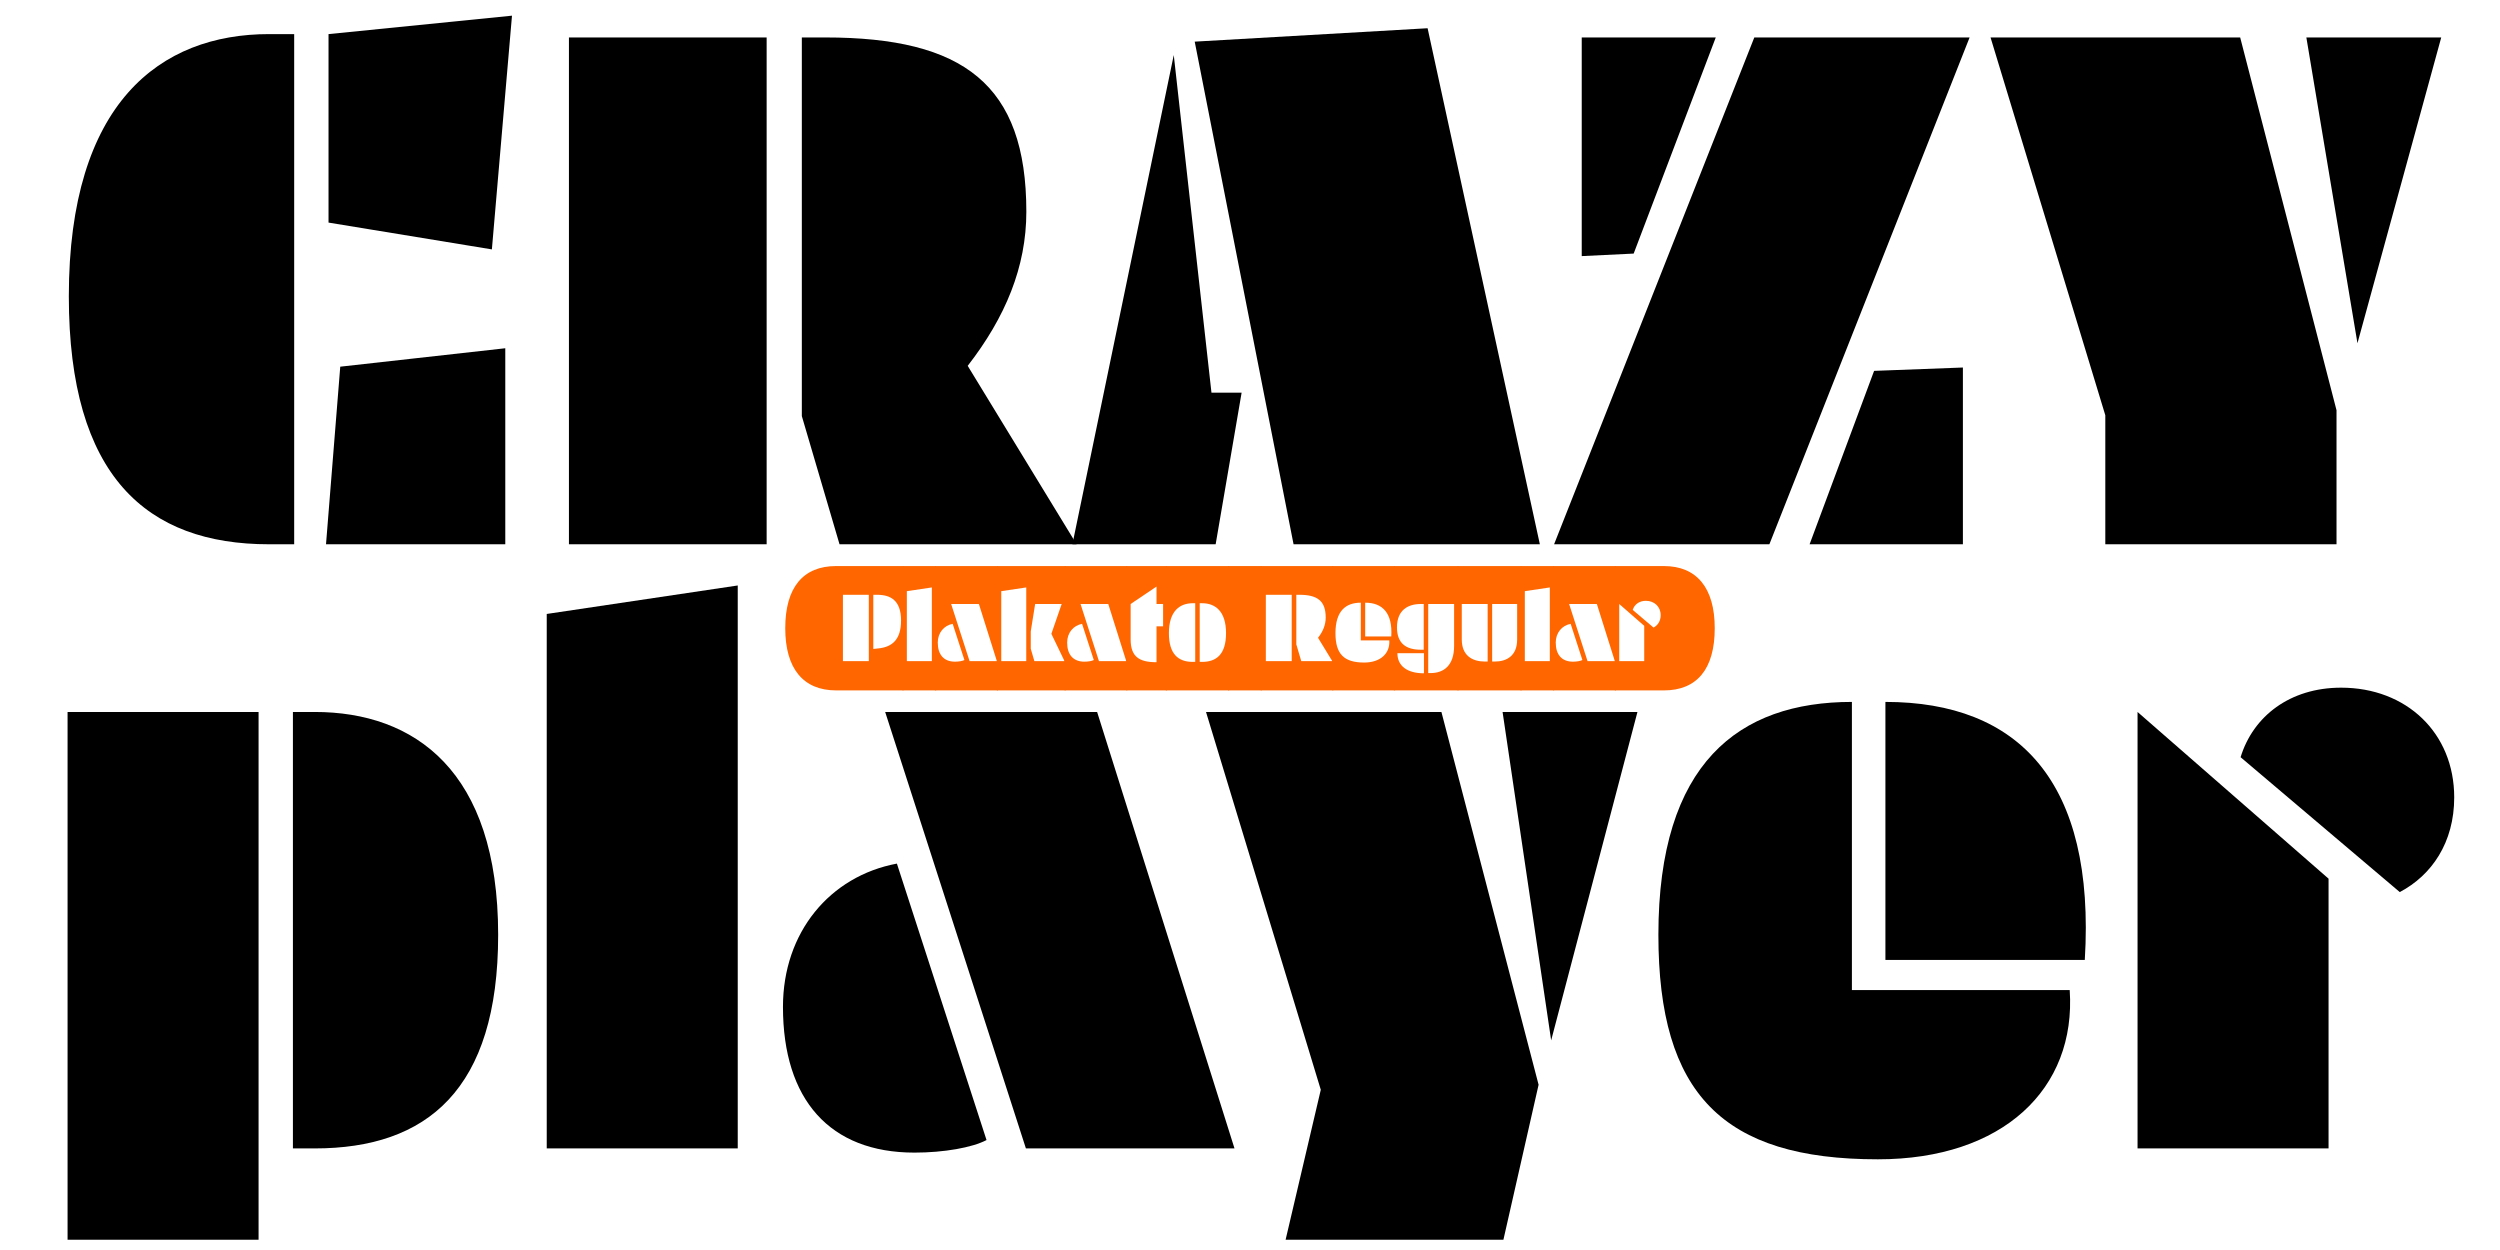
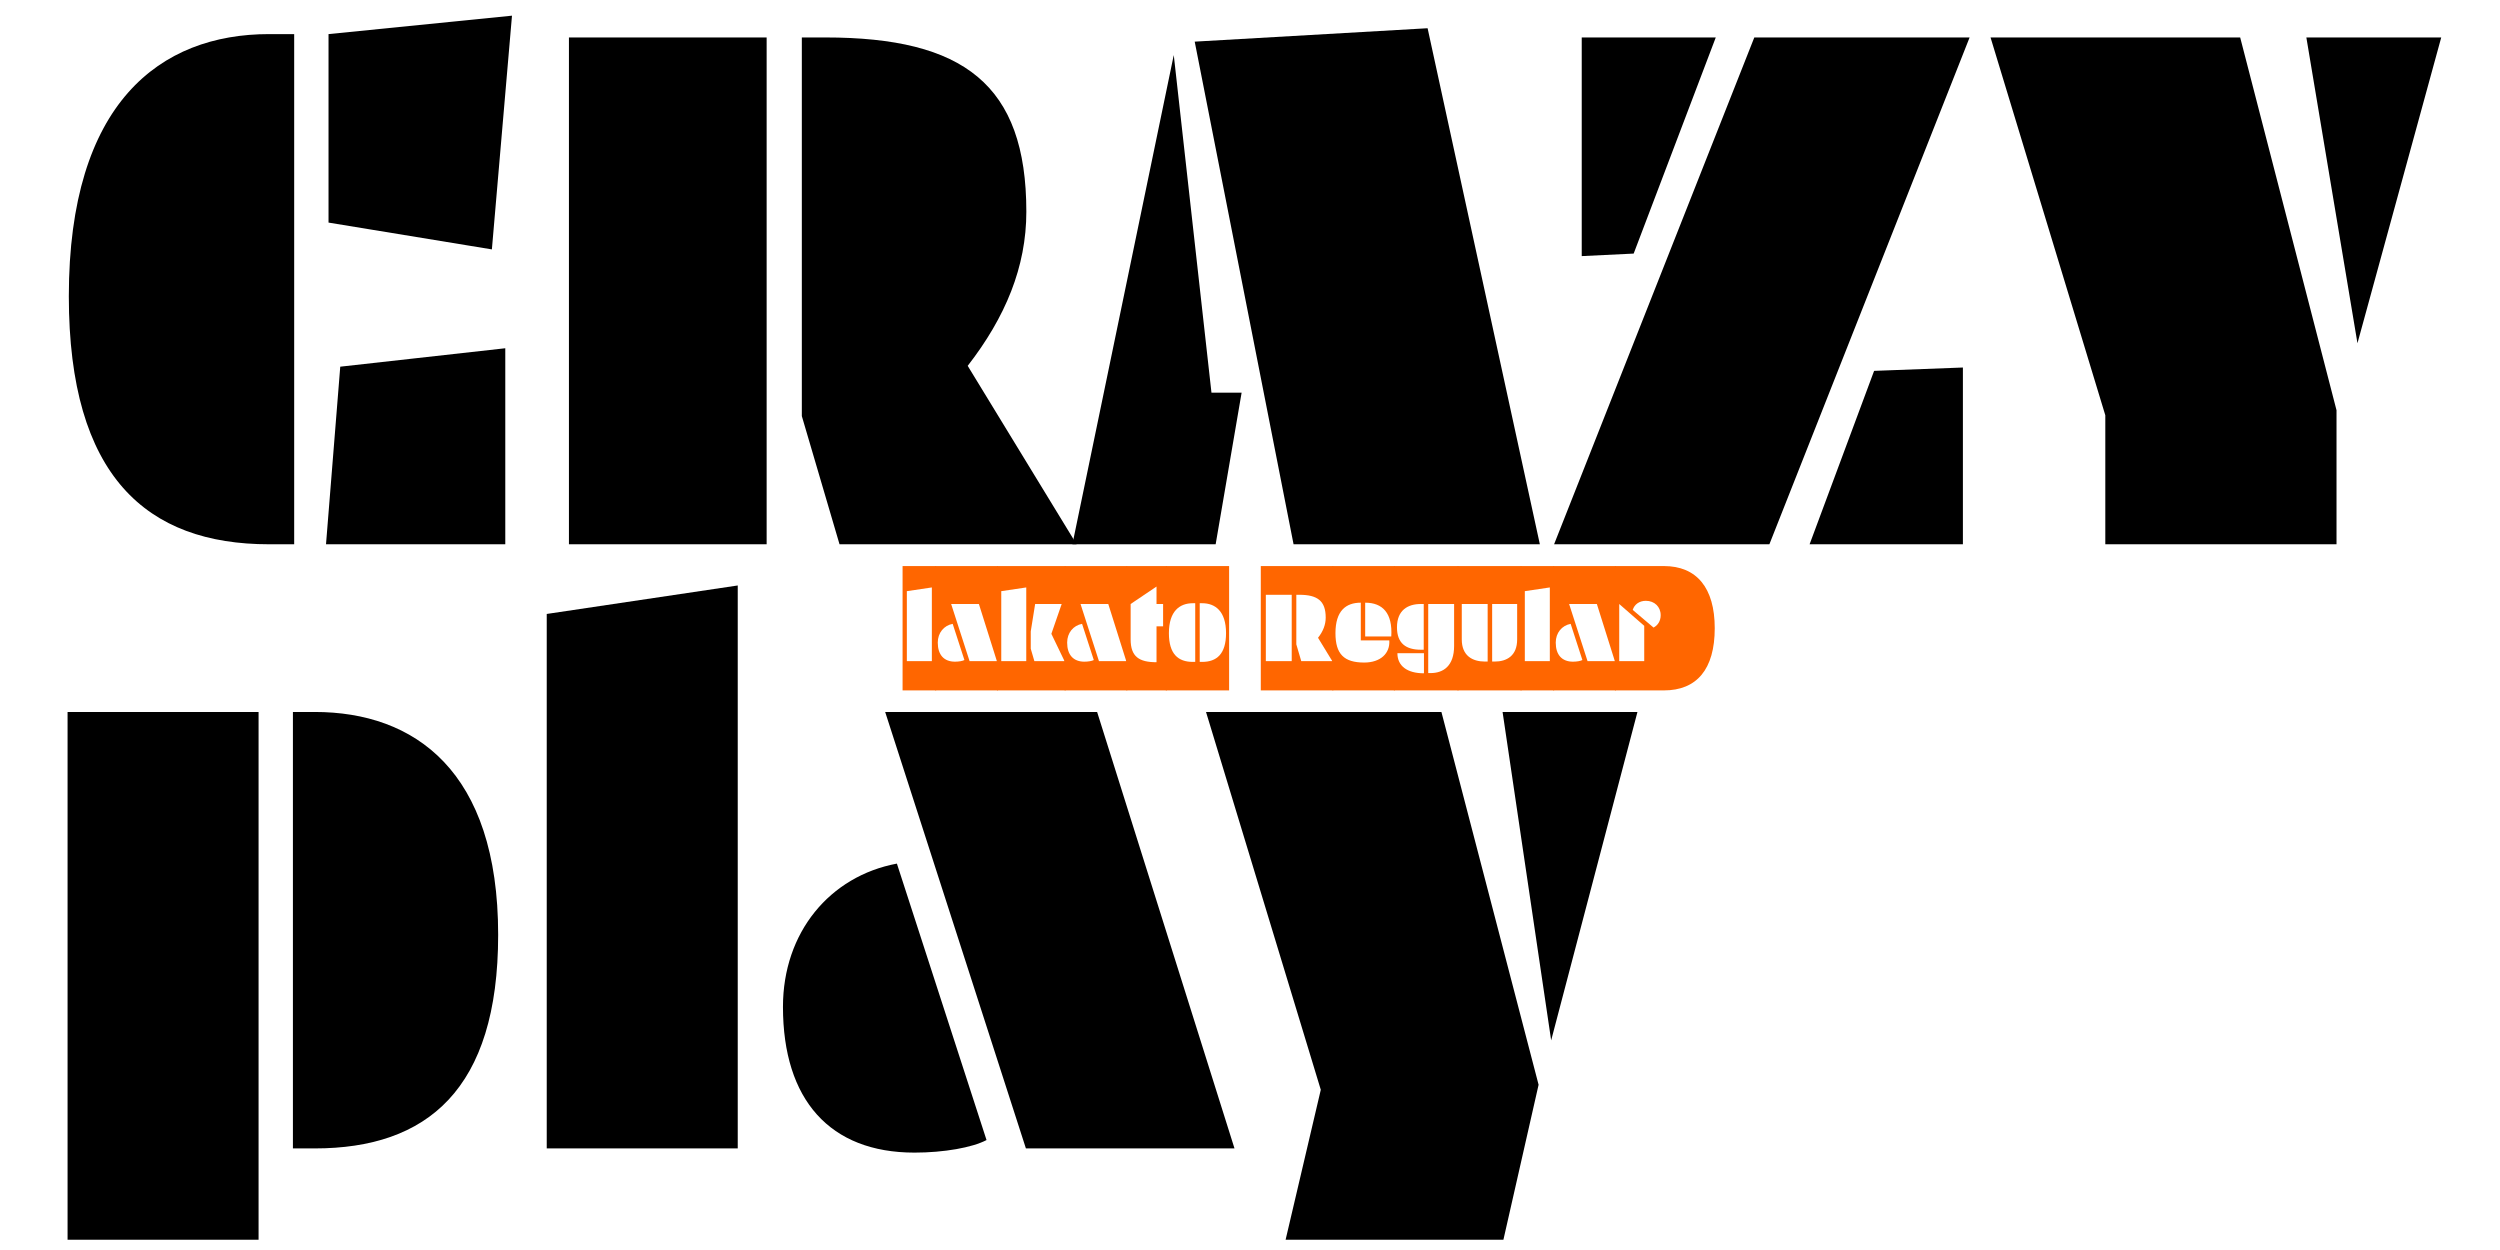
<svg xmlns="http://www.w3.org/2000/svg" version="1.1" x="0px" y="0px" viewBox="0 0 1140 570" enable-background="new 0 0 1140 570" xml:space="preserve">
  <g id="Layer_2">
    <g>
      <path d="M134.146,248.19h-11.46c-55.772,0-91.299-30.942-91.299-113.073c0-88.243,41.638-119.567,91.299-119.567h11.46V248.19z     M148.662,248.19l6.494-80.985l75.255-8.404v89.389H148.662z M149.808,101.5V15.55l83.659-8.404l-9.168,106.579L149.808,101.5z" />
      <path d="M349.589,17.078V248.19h-90.153V17.078H349.589z M365.633,189.743V17.078h10.696c63.03,0,91.681,21.392,91.681,79.457    c0,25.212-9.55,48.132-26.74,70.289l49.661,81.367H382.823L365.633,189.743z" />
      <path d="M552.428,179.047h13.752l-11.842,69.143h-65.323L535.238,25.1L552.428,179.047z M650.985,12.875l51.188,235.314h-112.31    L544.788,18.988L650.985,12.875z" />
      <path d="M806.838,248.19h-98.175l91.299-231.112h98.175L806.838,248.19z M744.954,115.635l-23.685,1.146V17.078h61.12    L744.954,115.635z M895.081,248.19h-69.906l29.414-79.075l40.492-1.528V248.19z" />
      <path d="M960.02,189.361L907.686,17.078h113.837l43.931,169.992v61.121H960.02V189.361z M1113.203,17.078l-38.2,139.432    L1051.7,17.078H1113.203z" />
    </g>
    <g>
      <path d="M117.909,565.319H30.812V324.657h87.097V565.319z M143.503,324.657c45.458,0,83.659,26.74,83.659,101.612    c0,70.671-32.471,97.411-83.659,97.411h-9.932V324.657H143.503z" />
      <path d="M336.409,266.974v256.707h-87.097V279.962L336.409,266.974z" />
      <path d="M408.984,393.8l40.875,126.061c-6.494,3.438-19.482,5.73-32.852,5.73c-38.583,0-59.975-24.066-59.975-66.469    C357.032,425.124,378.424,399.529,408.984,393.8z M500.283,324.657l62.649,199.023h-95.119l-64.177-199.023H500.283z" />
      <path d="M602.278,496.94l-52.335-172.283h107.343l44.312,169.991l-16.044,70.671h-99.32L602.278,496.94z M746.676,324.657    l-39.347,149.745l-22.156-149.745H746.676z" />
-       <path d="M844.468,451.482h99.321c3.056,45.076-30.561,77.164-87.479,77.164c-70.671,0-100.085-29.796-100.085-102.377    c0-78.311,36.673-106.196,88.243-106.196V451.482z M859.748,320.073c60.738,0,95.883,36.29,90.917,117.657h-90.917V320.073z" />
-       <path d="M1061.821,400.676v123.005h-87.097V324.657L1061.821,400.676z M1021.711,345.285c5.73-18.718,22.538-31.706,45.841-31.706    c29.796,0,51.57,20.628,51.57,50.042c0,20.629-10.314,35.526-24.83,43.167L1021.711,345.285z" />
    </g>
  </g>
  <g id="name">
    <g>
-       <path fill="#FF6600" d="M358.075,286.473c0-18.751,8.25-28.352,23.202-28.352h30.702v56.704h-30.702    C366.325,314.824,358.075,304.924,358.075,286.473z M384.376,301.474h11.801v-30.252h-11.801V301.474z M398.227,295.923    l2.351-0.25c6.3-0.649,10.301-4.05,10.301-12.701c0-9.201-4.751-11.751-10.901-11.751h-1.75V295.923z" />
      <path fill="#FF6600" d="M411.574,258.121h15.301v56.704h-15.301V258.121z M413.524,301.474h11.4v-33.603l-11.4,1.7V301.474z" />
      <path fill="#FF6600" d="M426.473,258.121h28.552v56.704h-28.552V258.121z M435.474,301.724c1.75,0,3.45-0.3,4.3-0.75    l-5.351-16.501c-4,0.75-6.8,4.101-6.8,8.551C427.624,298.573,430.423,301.724,435.474,301.724z M442.125,301.474h12.45    l-8.2-26.052h-12.65L442.125,301.474z" />
      <path fill="#FF6600" d="M454.623,258.121h31.302v56.704h-31.302V258.121z M456.573,301.474h11.4v-33.603l-11.4,1.7V301.474z     M471.673,301.474h13.751l-6-12.451l4.7-13.601h-12.101l-2,12.501v7.9L471.673,301.474z" />
      <path fill="#FF6600" d="M485.472,258.121h28.552v56.704h-28.552V258.121z M494.473,301.724c1.75,0,3.45-0.3,4.3-0.75    l-5.351-16.501c-4,0.75-6.8,4.101-6.8,8.551C486.623,298.573,489.422,301.724,494.473,301.724z M501.124,301.474h12.45    l-8.2-26.052h-12.65L501.124,301.474z" />
      <path fill="#FF6600" d="M513.622,258.121h18.451v56.704h-18.451V258.121z M515.572,275.421v16.152c0,7.9,3.9,10.4,11.801,10.4    v-16.351h3v-10.202h-3v-7.95L515.572,275.421z" />
      <path fill="#FF6600" d="M531.621,258.121h28.852v56.704h-28.852V258.121z M543.921,275.072c-5.95,0-10.9,3.55-10.9,13.651    c0,9.501,4.2,13.101,10.9,13.101h1.101v-26.751H543.921z M547.072,301.823h1.1c6.65,0,10.901-3.6,10.901-13.101    c0-10.101-5.001-13.651-10.901-13.651h-1.1V301.823z" />
-       <path fill="#FF6600" d="M560.07,258.121h15.251v56.704H560.07V258.121z" />
      <path fill="#FF6600" d="M574.92,258.121h33.052v56.704H574.92V258.121z M577.221,301.474h11.8v-30.252h-11.8V301.474z     M607.522,301.474l-6.501-10.65c2.301-2.9,3.5-5.951,3.5-9.202c0-7.601-3.75-10.4-12-10.4h-1.4v22.602l2.25,7.65H607.522z" />
      <path fill="#FF6600" d="M607.57,258.121h28.452v56.704H607.57V258.121z M608.971,288.723c0,9.501,3.851,13.401,13.101,13.401    c7.45,0,11.851-4.2,11.451-10.101h-13.001v-17.202C613.771,274.822,608.971,278.472,608.971,288.723z M634.422,290.223    c0.65-10.651-3.95-15.401-11.9-15.401v15.401H634.422z" />
      <path fill="#FF6600" d="M635.62,258.121h29.452v56.704H635.62V258.121z M647.921,275.421c-5.95,0-10.9,2.801-10.9,10.651    c0,7.4,4.2,10.201,10.9,10.201h1.3v-20.852H647.921z M649.321,297.873h-12.101c0,5.801,4.45,9.151,12.101,9.151V297.873z     M652.371,306.924c5.801,0,10.701-3.25,10.701-12.4v-19.102h-11.801v31.502H652.371z" />
      <path fill="#FF6600" d="M664.619,258.121h29.202v56.704h-29.202V258.121z M678.37,275.421h-11.801v16.152    c0,7.45,4.851,10.101,10.601,10.101h1.2V275.421z M681.521,301.674c5.601,0,10.301-2.65,10.301-10.101v-16.152H680.42v26.252    H681.521z" />
      <path fill="#FF6600" d="M693.369,258.121h15.301v56.704h-15.301V258.121z M695.319,301.474h11.4v-33.603l-11.4,1.7V301.474z" />
      <path fill="#FF6600" d="M708.269,258.121h28.552v56.704h-28.552V258.121z M717.27,301.724c1.75,0,3.45-0.3,4.3-0.75l-5.351-16.501    c-4,0.75-6.8,4.101-6.8,8.551C709.419,298.573,712.219,301.724,717.27,301.724z M723.92,301.474h12.45l-8.2-26.052h-12.65    L723.92,301.474z" />
      <path fill="#FF6600" d="M736.418,258.121h22.302c14.951,0,23.201,9.9,23.201,28.352c0,18.801-8.25,28.352-23.201,28.352h-22.302    V258.121z M738.368,301.474h11.4v-16.101l-11.4-9.952V301.474z M757.27,280.522c0-3.851-2.851-6.551-6.751-6.551    c-3.05,0-5.25,1.7-6,4.15l9.501,8.051C755.919,285.173,757.27,283.222,757.27,280.522z" />
    </g>
  </g>
</svg>